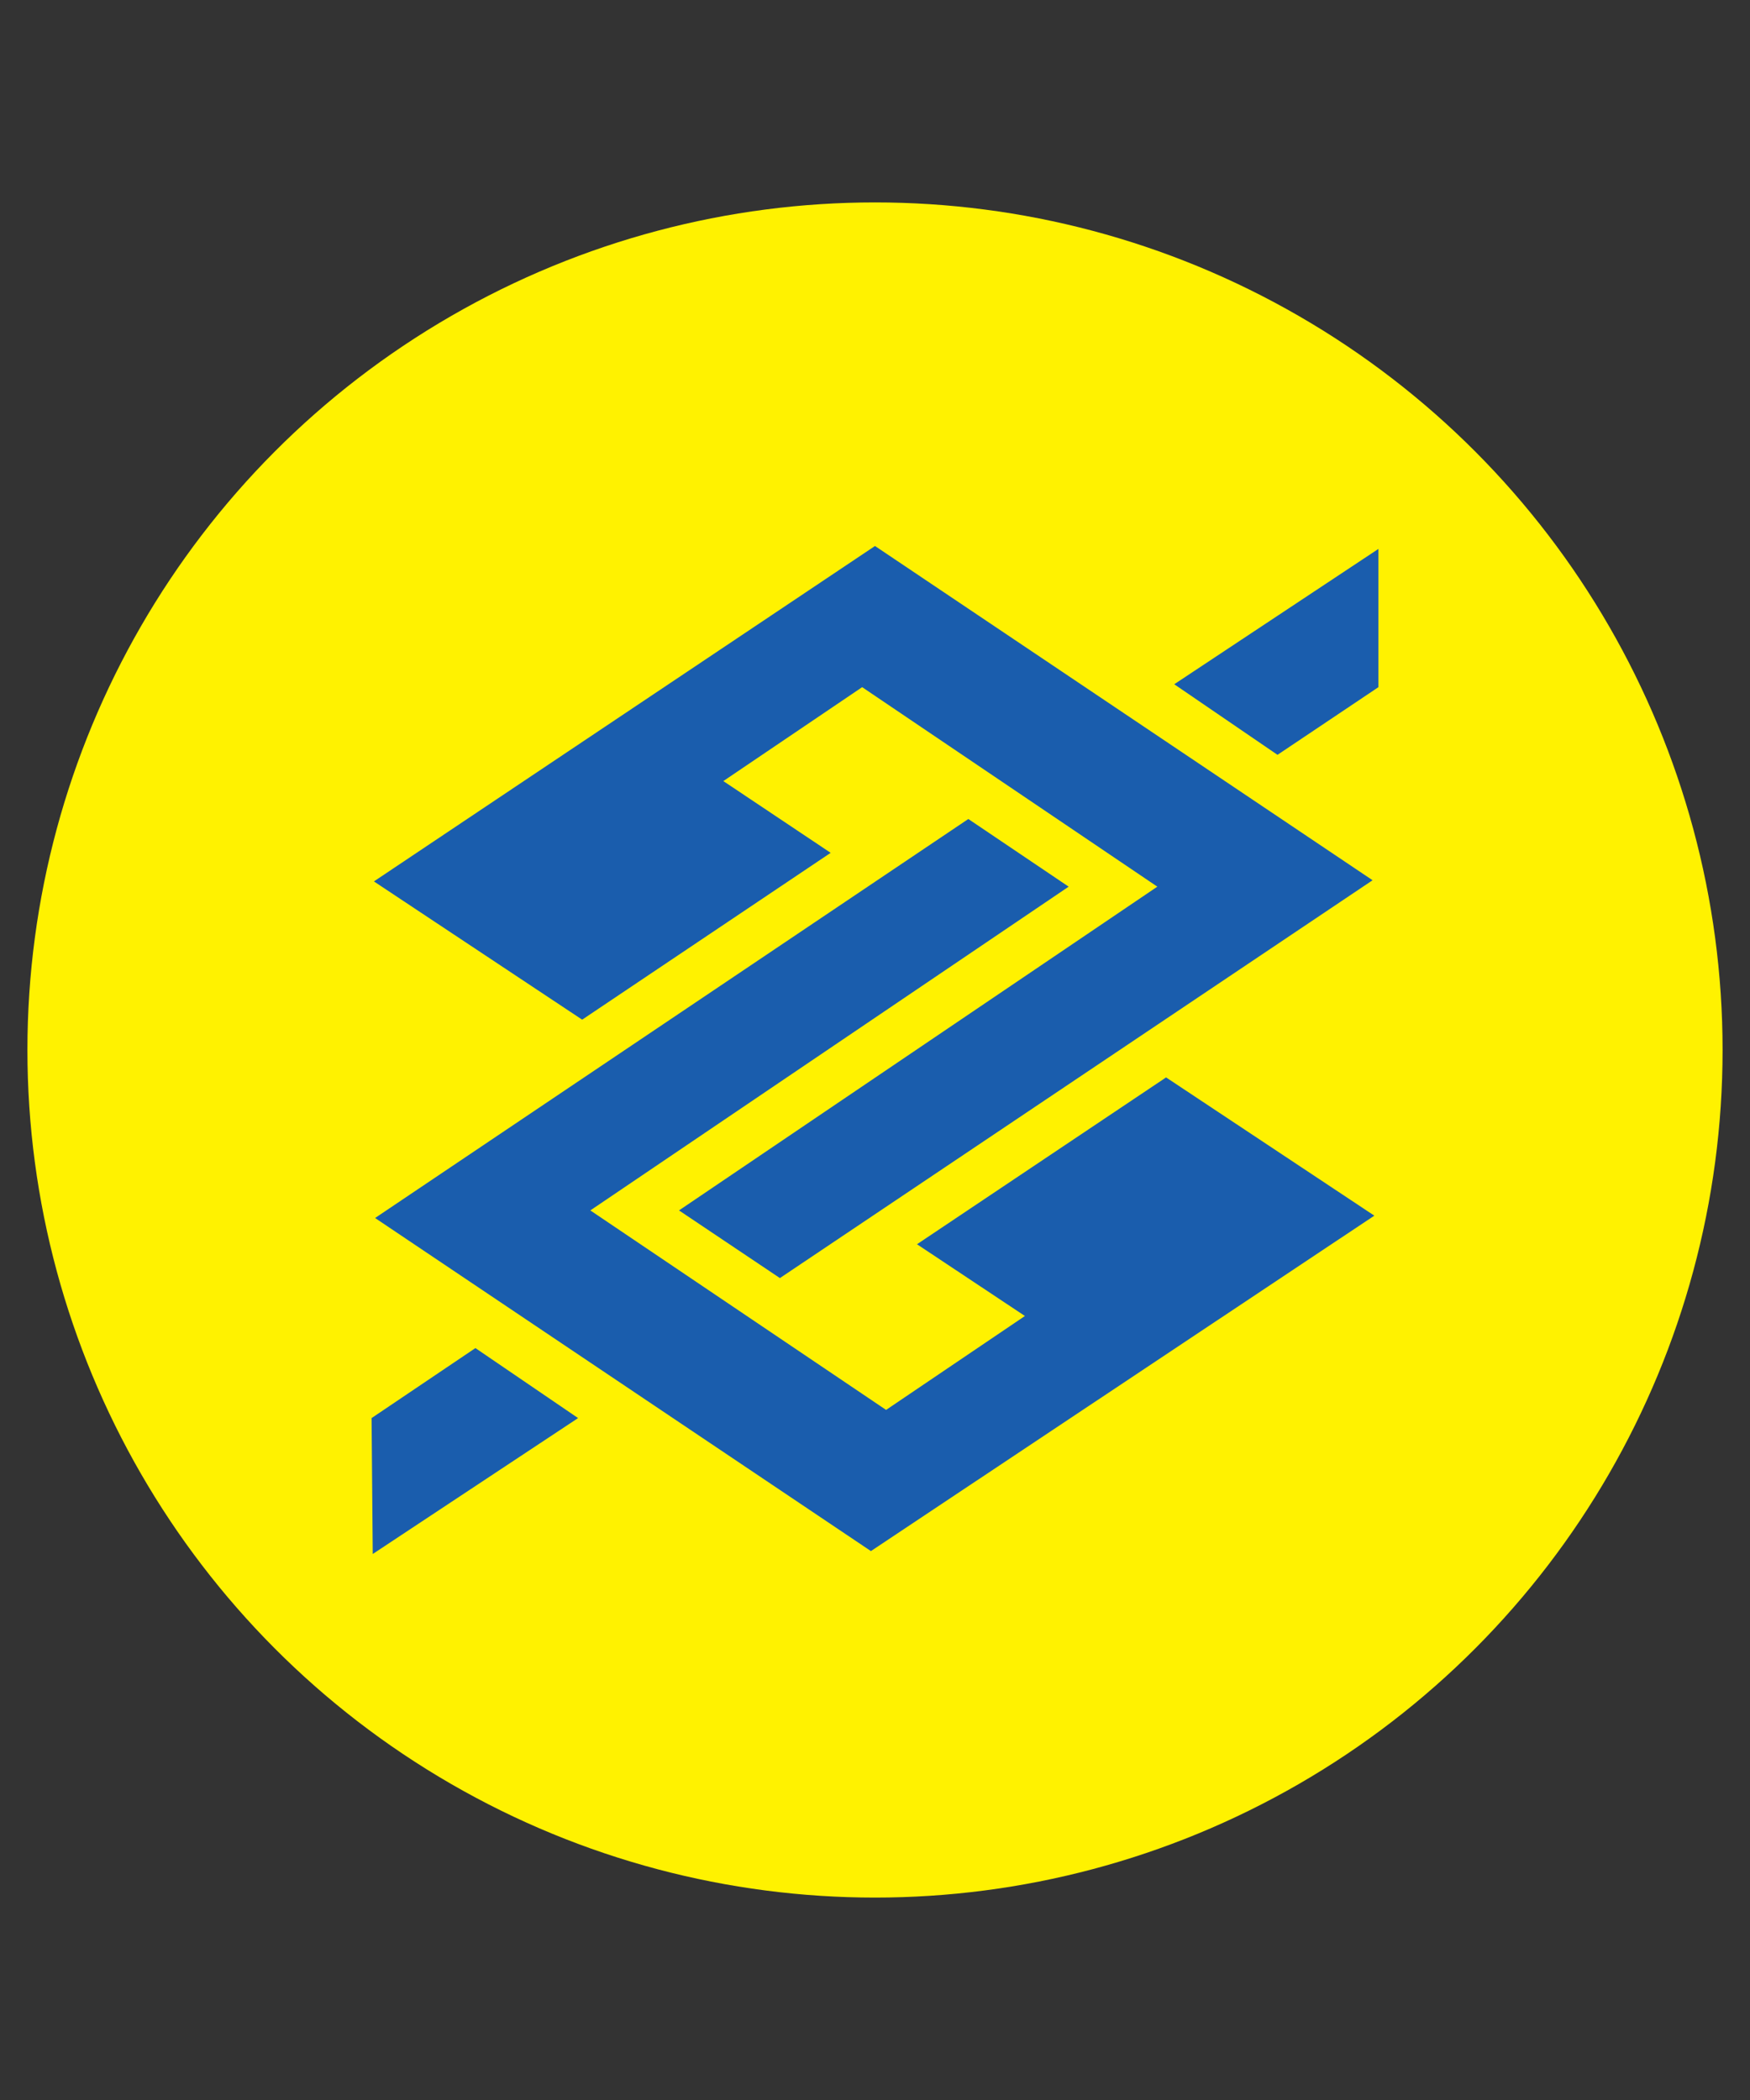
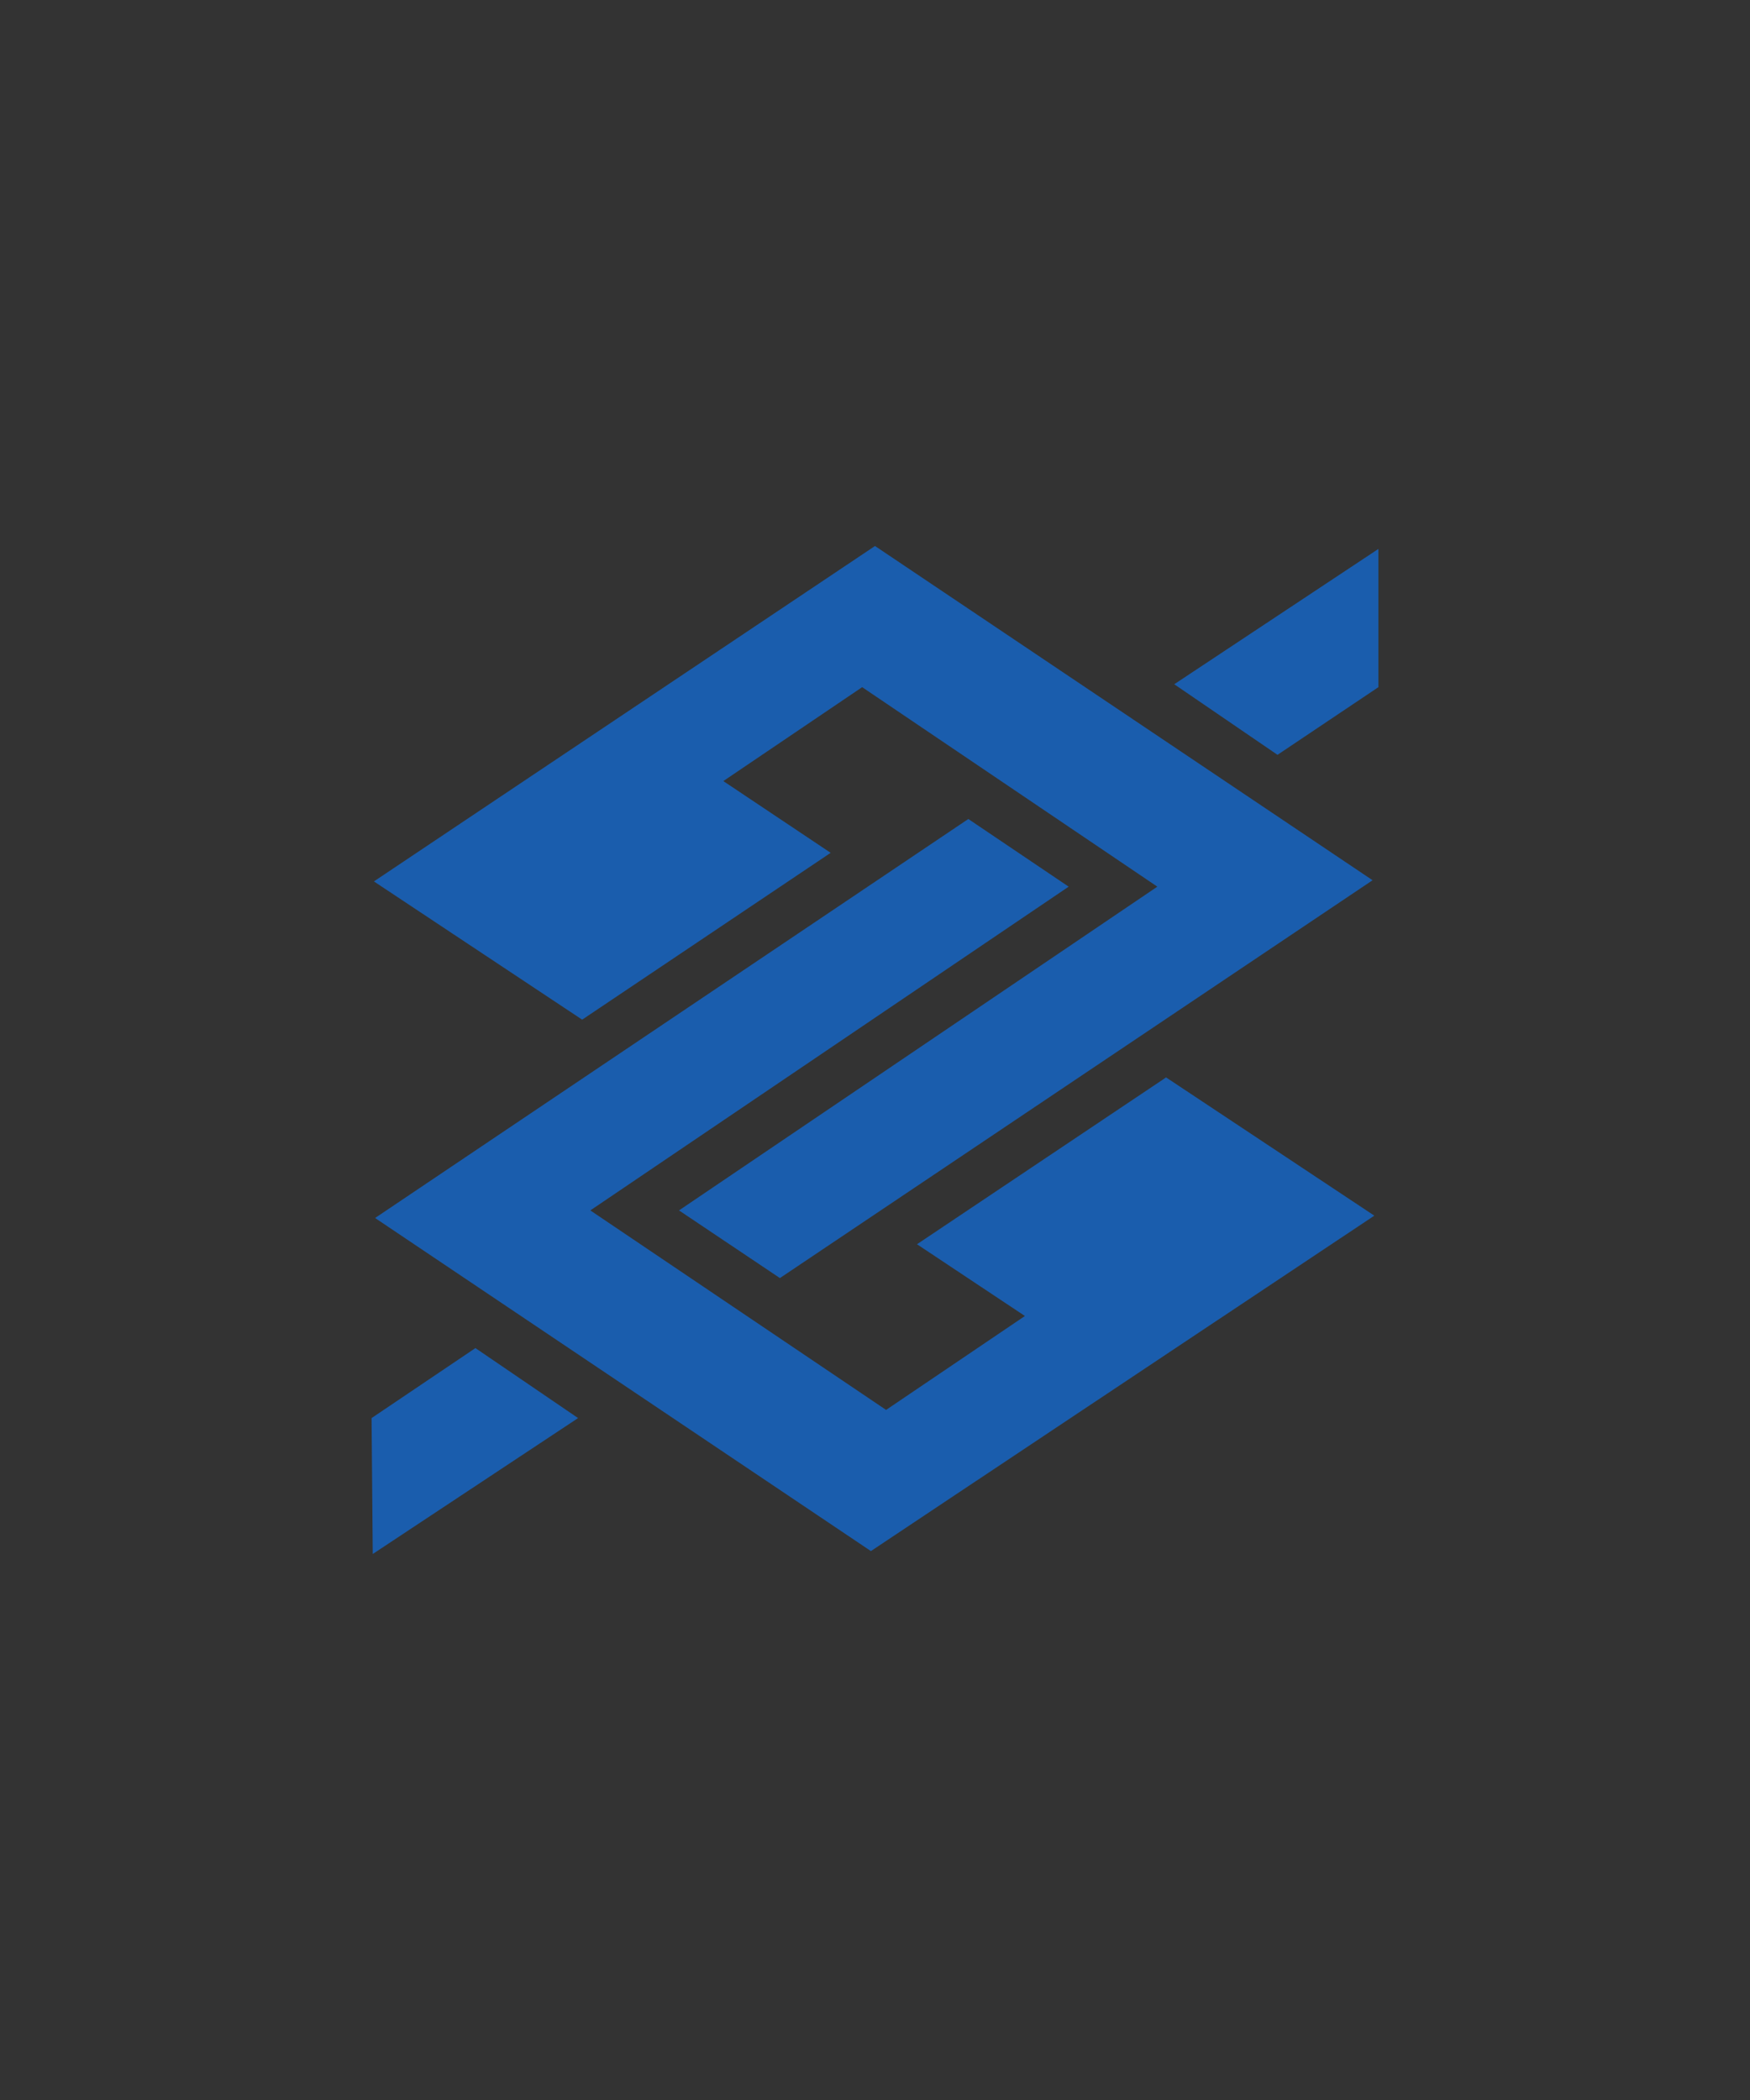
<svg xmlns="http://www.w3.org/2000/svg" xmlns:ns1="http://sodipodi.sourceforge.net/DTD/sodipodi-0.dtd" xmlns:ns2="http://www.inkscape.org/namespaces/inkscape" xml:space="preserve" width="30px" height="36px" version="1.1" style="shape-rendering:geometricPrecision; text-rendering:geometricPrecision; image-rendering:optimizeQuality; fill-rule:evenodd; clip-rule:evenodd" viewBox="0 0 30 36" ns1:docname="banco-do-brasil-logo.svg" ns2:version="0.92.2 (5c3e80d, 2017-08-06)" ns2:export-filename="G:\Users\suitedoalex\sites\banco-do-brasil-logo-0.png" ns2:export-xdpi="96" ns2:export-ydpi="96">
  <rect x="0" y="0" width="30" height="36" fill="#333333" stroke="none" />
  <defs>
    <style type="text/css">
   
    .fil1 {fill:#1A5DAD}
    .fil0 {fill:#FFF200}
   
  </style>
  </defs>
  <g id="Camada_x0020_1">
-     <circle class="fil0" cx="15" cy="18" r="14.53" />
    <ns1:namedview pagecolor="#ffffff" bordercolor="#666666" borderopacity="1" objecttolerance="10" gridtolerance="10" guidetolerance="10" ns2:pageopacity="0" ns2:pageshadow="2" ns2:window-width="1600" ns2:window-height="837" id="namedview4" showgrid="false" showguides="true" ns2:guide-bbox="true" ns2:zoom="0.074335316" ns2:cx="7273.5182" ns2:cy="453.51094" ns2:window-x="-8" ns2:window-y="-8" ns2:window-maximized="1" ns2:current-layer="g10" />
    <path id="path78" class="fil1" d="M20.13 11.73l1.77 1.21 1.73 -1.16 0 -2.37 -3.5 2.32zm-10.22 12.58l-1.76 -1.2 -1.78 1.2 0.02 2.33 3.52 -2.33zm6.69 -10.27l1.72 1.16 -8.2 5.55 5.07 3.42 2.38 -1.61 -1.85 -1.23 4.27 -2.86 3.57 2.37 -8.63 5.75 -8.5 -5.71 10.17 -6.84zm-3.23 7.87l-1.73 -1.16 8.2 -5.55 -5.06 -3.42 -2.38 1.61 1.84 1.23 -4.26 2.86 -3.57 -2.37 8.59 -5.75 8.53 5.73 -10.16 6.82z" ns2:connector-curvature="0" />
  </g>
</svg>